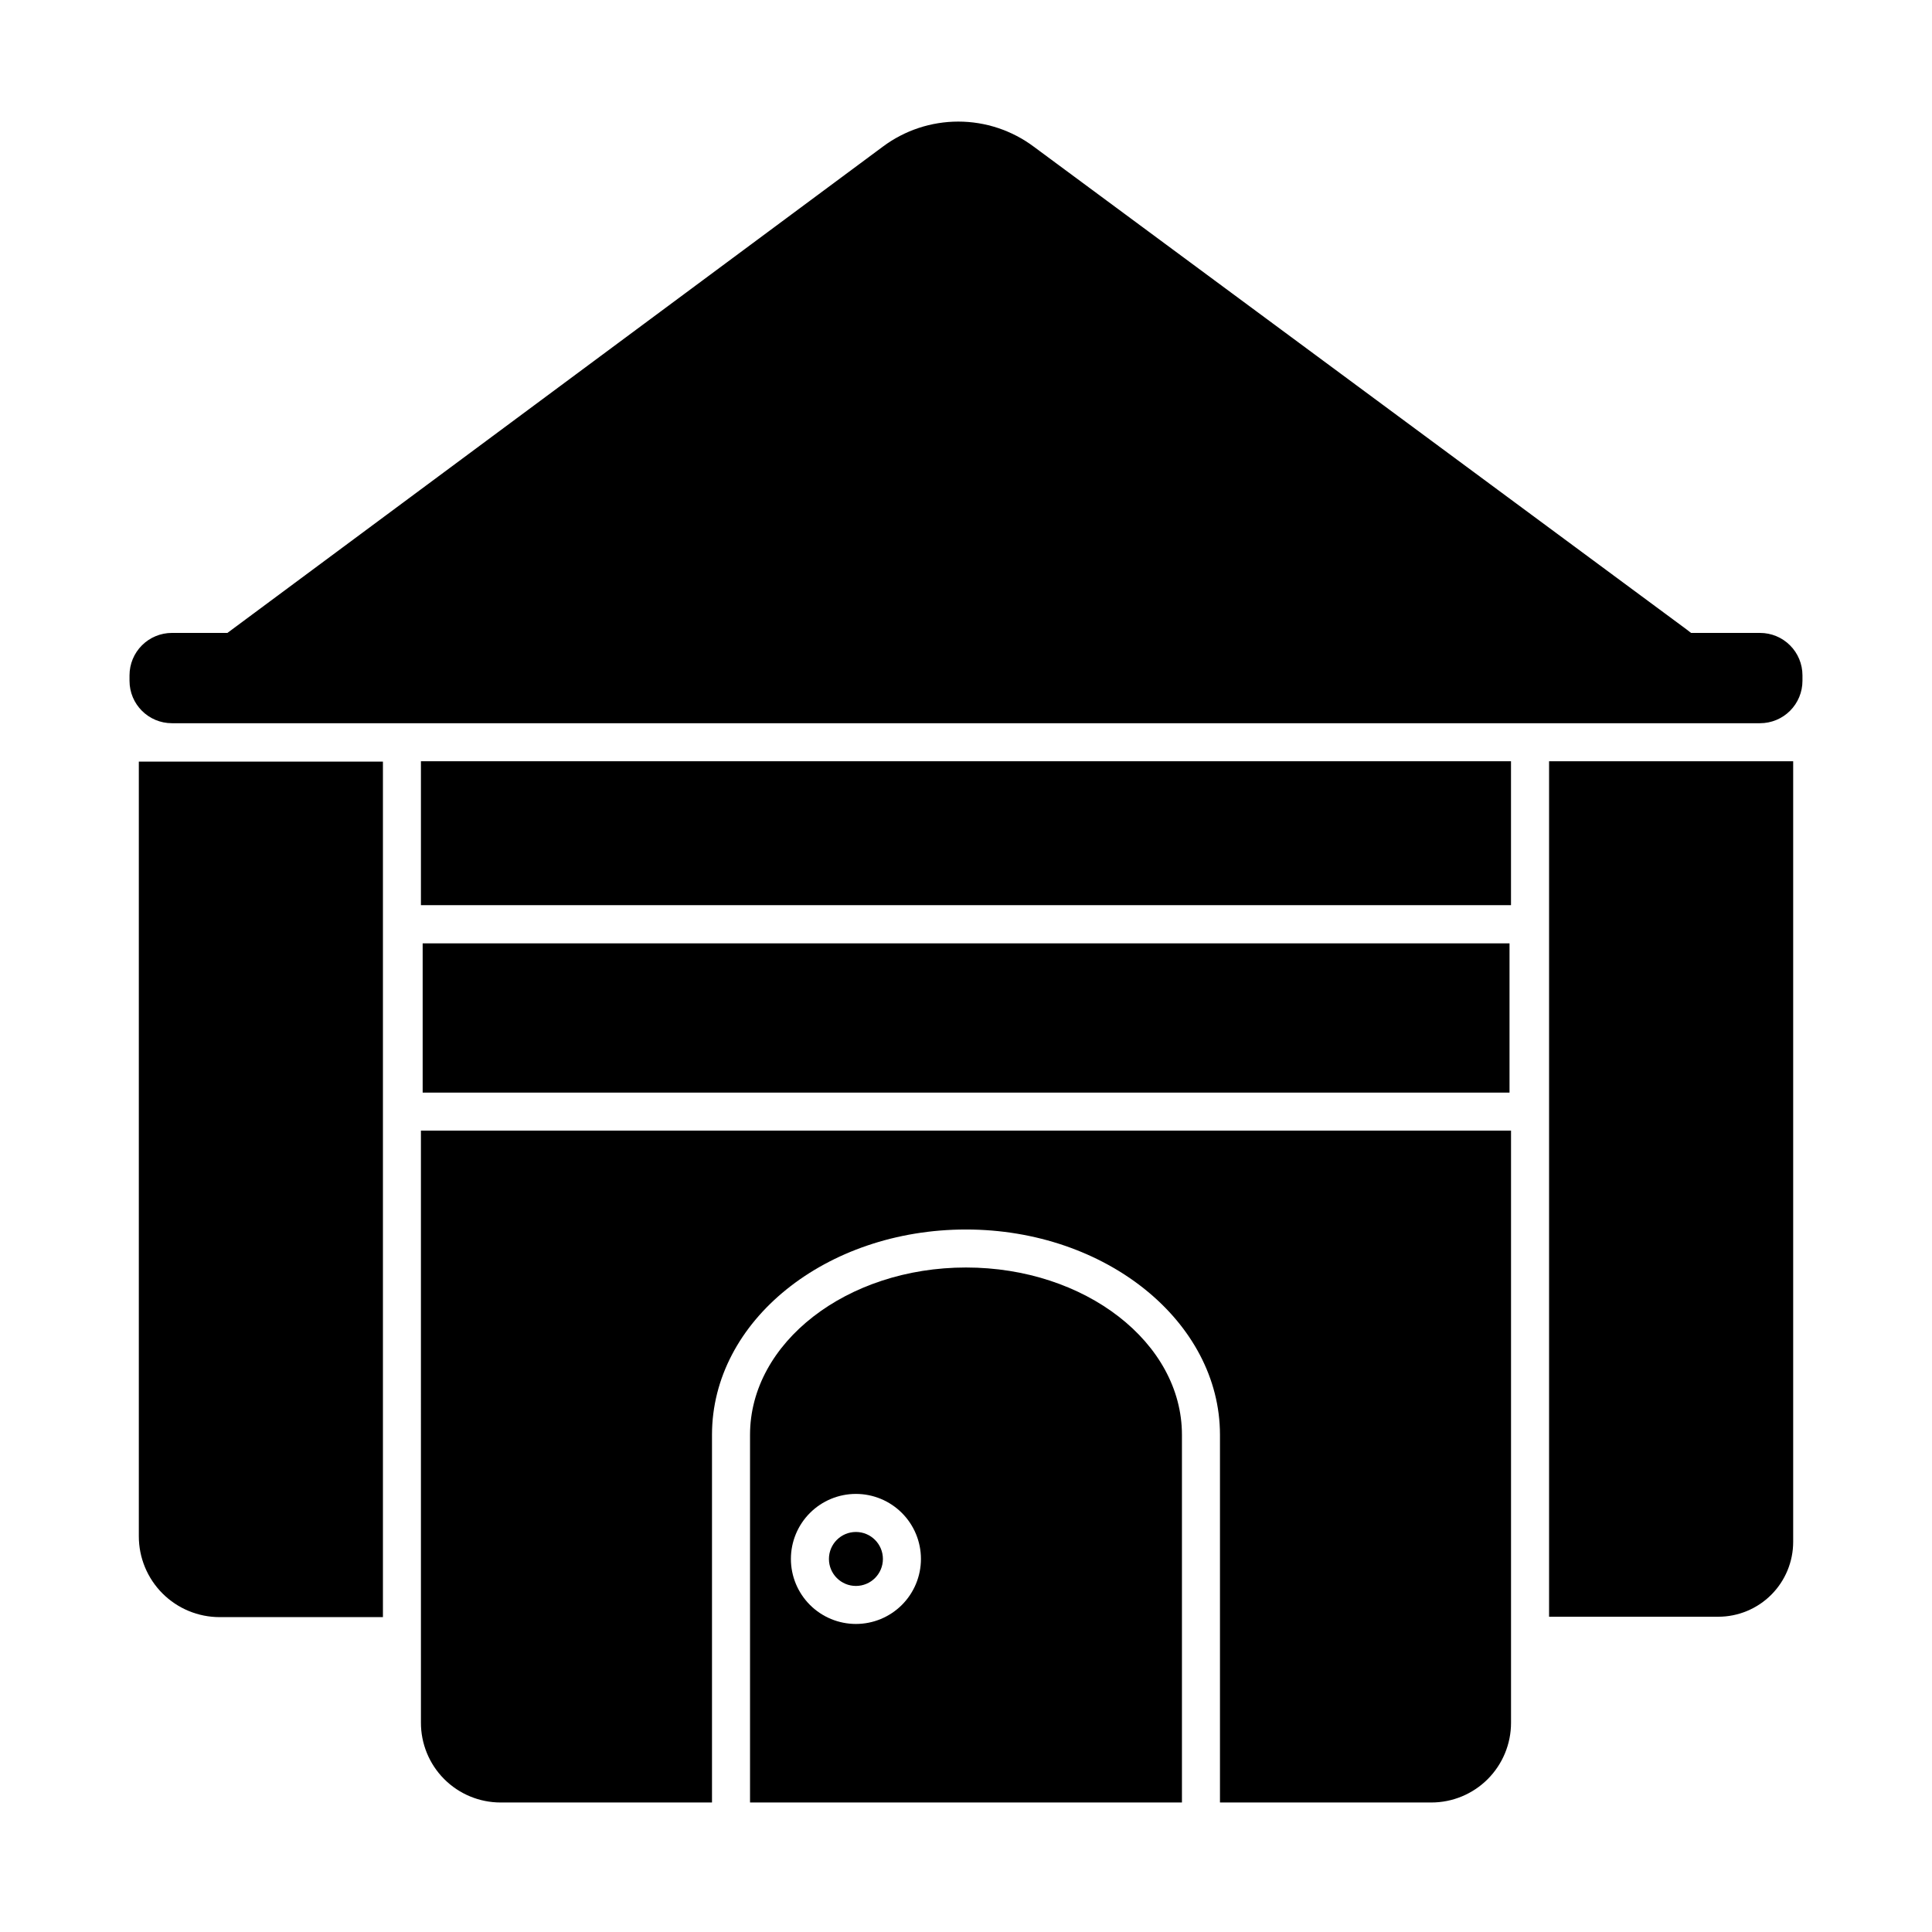
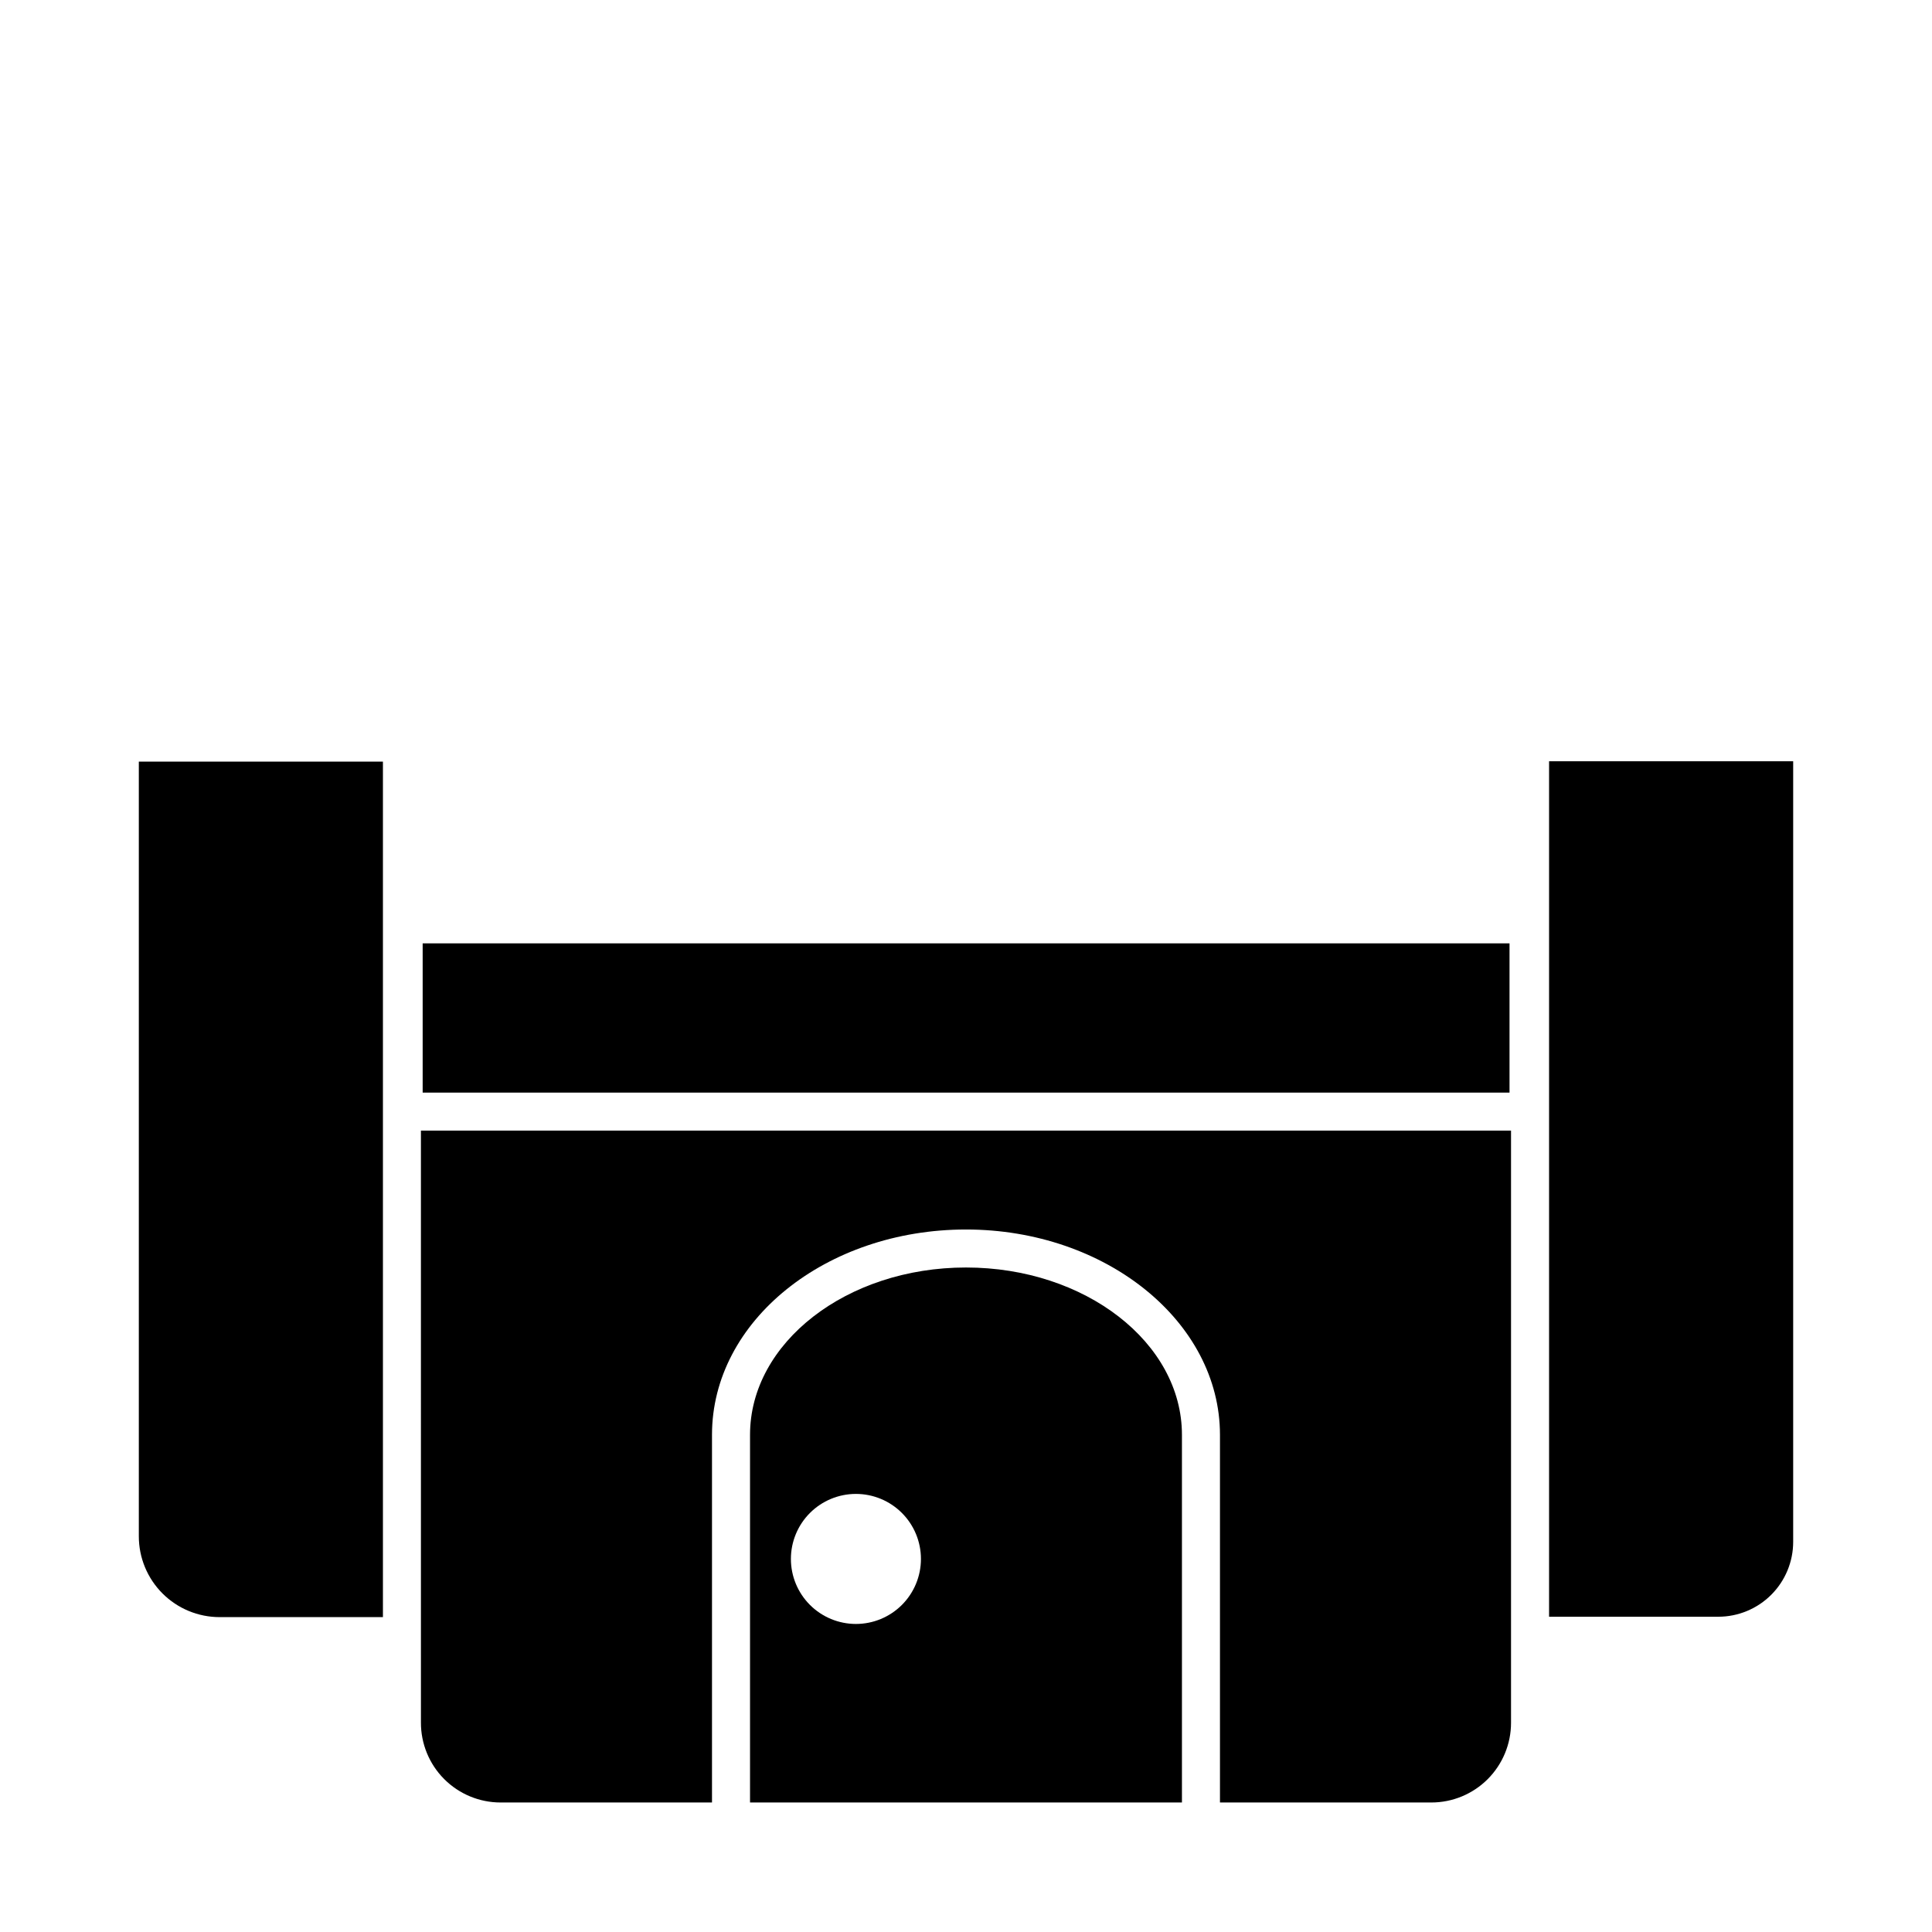
<svg xmlns="http://www.w3.org/2000/svg" fill="#000000" width="800px" height="800px" version="1.1" viewBox="144 144 512 512">
  <g>
    <path d="m180.79 345.74v205.4c0 5.68 2.258 11.125 6.273 15.141s9.461 6.273 15.141 6.273h43.277v-226.71h-64.691z" />
    <path d="m255.55 582.53v17.938c-0.023 5.617 2.188 11.012 6.148 14.992s9.348 6.219 14.961 6.219h56.027v-97.438c0-30.23 30.23-54.41 67.309-54.41 37.082 0 67.309 24.434 67.309 54.41v97.438h56.023c5.598 0 10.969-2.227 14.926-6.184 3.957-3.961 6.184-9.328 6.184-14.926v-156.94h-288.89z" />
-     <path d="m377.98 557.14c0 3.949-3.203 7.152-7.152 7.152-3.953 0-7.152-3.203-7.152-7.152s3.199-7.152 7.152-7.152c3.949 0 7.152 3.203 7.152 7.152" />
    <path d="m400 479.9c-31.59 0-57.234 19.902-57.234 44.336v97.438h114.46v-97.438c0-24.434-25.645-44.336-57.23-44.336zm-29.172 94.465c-4.57 0-8.953-1.816-12.184-5.047-3.231-3.231-5.047-7.613-5.047-12.184 0-4.57 1.816-8.953 5.047-12.184s7.613-5.047 12.184-5.047 8.953 1.816 12.184 5.047 5.047 7.613 5.047 12.184c0 4.57-1.816 8.953-5.047 12.184-3.231 3.231-7.613 5.047-12.184 5.047z" />
    <path d="m554.52 345.74v226.71h44.84c5.266 0 10.312-2.094 14.035-5.816 3.723-3.723 5.816-8.77 5.816-14.035v-206.86z" />
-     <path d="m610.44 311.73h-18.289l-1.309-1.008-172.91-127.87c-5.769-4.305-12.777-6.629-19.977-6.629s-14.203 2.324-19.977 6.629l-173.71 128.88h-14.711c-2.981 0-5.84 1.184-7.945 3.293-2.106 2.106-3.289 4.965-3.289 7.941v1.461c0 6.207 5.027 11.234 11.234 11.234h420.88c2.977 0 5.836-1.184 7.941-3.289 2.109-2.106 3.293-4.965 3.293-7.945v-1.461c0-2.977-1.184-5.836-3.293-7.941-2.106-2.109-4.965-3.293-7.941-3.293z" />
    <path d="m256.01 394h288.03v39.551h-288.03z" />
-     <path d="m255.55 345.74h288.88v38.137h-288.88z" />
  </g>
</svg>